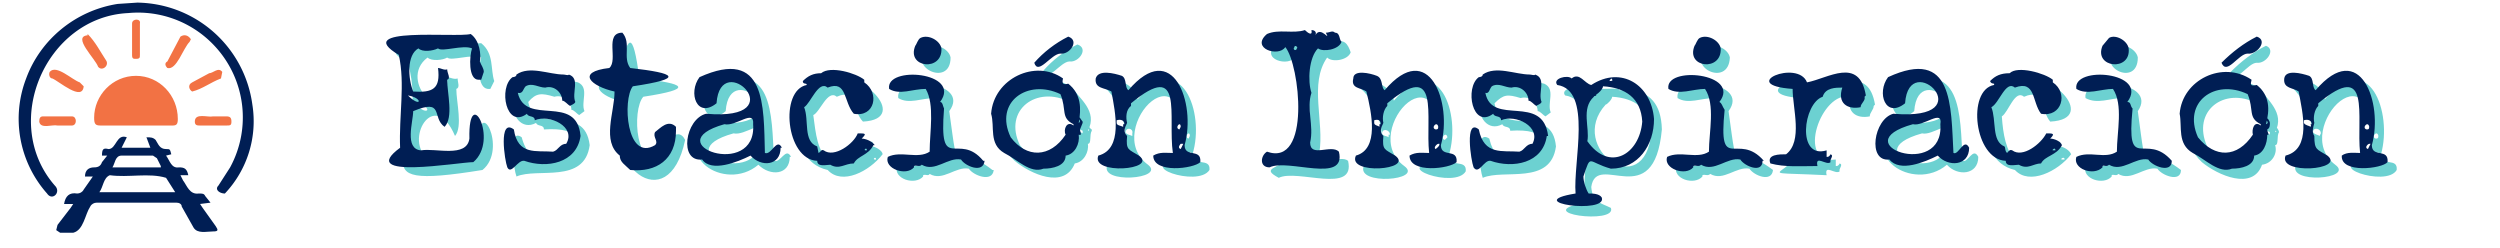
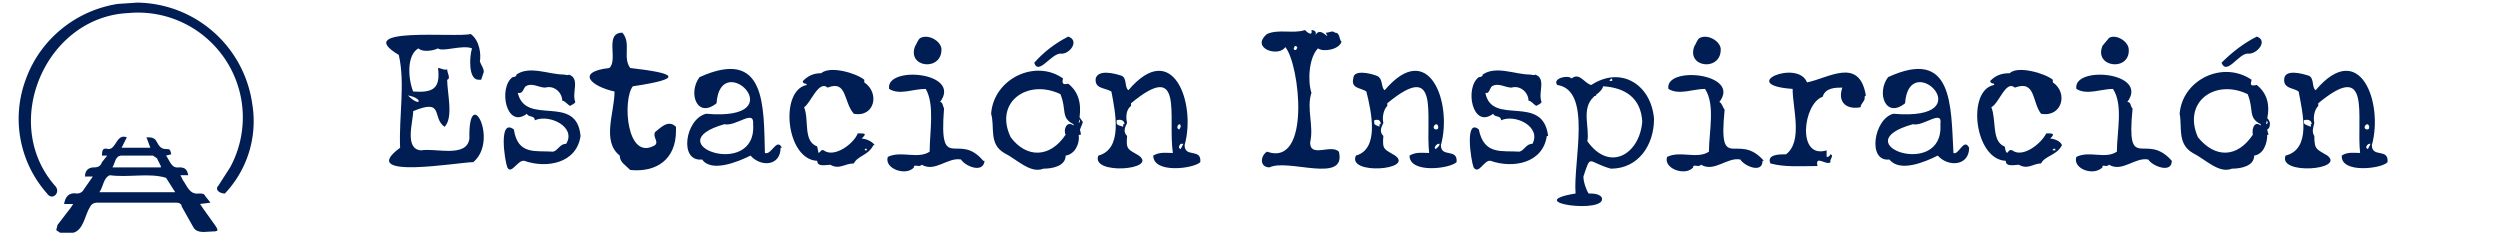
<svg xmlns="http://www.w3.org/2000/svg" xml:space="preserve" viewBox="0 0 191.2 19">
  <path fill="#001E54" d="M14.4 13.4h-.6l.2.4c.3.4.5 1.1 1.2 1 .3 0 .4 0 .5.2l.4.5-.8.1.2.3 1 1.4c.2.3.2.4-.2.4-.5 0-1.2.2-1.5-.3l-.9-1.6c0-.2-.2-.3-.4-.3H7.4c-.2 0-.4.1-.5.3-.4.6-.5 1.8-1.3 2h-1l-.3-.2.1-.4 1-1.3.2-.3h-.7c.1-.6.4-.9 1-.8.2 0 .4-.1.5-.3l.7-1h-.6c0-.5.3-.7.7-.7.3 0 .5-.1.6-.4l.4-.5h-.4c0-.5.1-.6.5-.5.6 0 .6-1.2 1.4-.9l-.4.8h2.2l-.3-.8c.3 0 .5 0 .7.2.2.3.3.7.8.7.3 0 .3 0 .4.4l-.4.1c.3.4.4 1 1 .9.4 0 .6.1.7.6zm-6.8 1.3h5.8l-.7-1.1c-1.3-.4-2.9 0-4.3-.2-.5.2-.5.9-.8 1.3zm4.7-2-.3-.6-.3-.2H9.3c-.5 0-.5.6-.7.9h3.7z" />
  <path fill="#001E54" d="M10.5.2A9 9 0 0 1 19.3 8c.4 2.5-.4 5-2.1 6.8-.4 0-.8-.3-.5-.6l.9-1.4a8 8 0 0 0-1.2-9.3A8 8 0 0 0 9.8 1C3.5 1.3 0 9.4 4.2 14.2c.5.5-.2 1.2-.6.6A8.6 8.6 0 0 1 2 6C3.1 3 5.8.8 9 .3l1.5-.1z" />
-   <path fill="#F27244" d="M10.4 9.6H7.7c-.4 0-.5-.1-.5-.6 0-1.7 1.4-3.2 3.2-3.2 1.8 0 3.2 1.5 3.2 3.3 0 .4-.1.5-.4.5h-2.8zm.3-6.6v1.2c0 .2 0 .3-.3.3-.2 0-.3 0-.3-.3V1.8c0-.4.7-.4.6 0V3zm-4-.4c.6.6 1 1.4 1.4 2 .3.4-.3.9-.6.5-.2-.6-2-2.3-.8-2.4zm7.9.4-.1.2c-.5.5-1 2.2-1.7 2-.2-.2-.2-.4 0-.5l1-1.9c.3-.2.6-.1.8.2zm1.7 5.9h1c.3 0 .4.1.4.4s-.1.3-.4.3h-2c-.2 0-.4 0-.4-.3 0-.7 1-.3 1.4-.4zM14.7 7c-.2-.1-.4-.5 0-.7l1.3-.7c.3 0 .7-.5 1-.1l-.1.5c-.8.3-1.4.8-2.2 1zm-8.3-.4C6.3 7.8 4.5 6.2 4 6c-.2 0-.3-.3-.2-.5.5-.6 1.7.6 2.3.8l.3.3zM4.4 9.6c-.4-.1-1.3.3-1.4-.3 0-.3.1-.4.3-.4h2.2c.4 0 .4.7 0 .7H4.4z" />
-   <path fill="#6CD1D1" d="m37.8 6.2-.3.6h-.2c-.8-.1-.7-1.8-.5-2.4-.7-.3-2.3.3-2.6 0-.3.2-1.2.3-1.5 0-2.4 1.8 1.6 5.7 1.5 1.5.2 0 .5.2.8.1 0 .3.2.7-.1.8 0 1 .5 2.9-.1 3.6-1.6-3.8-4 .4-2 1.8 1.2-.2 3.6.6 3.8-1-.1-4.3 2.3.2.3 1.8-10.5 1.7-3.8-1.3-5.7-8.2-3.7-2 4.4-1.3 5.6-1.5 1 .8.7 2 1 2.9zm-5.9 1.7-.1.1c1 1 1.3.1.1 0zm13.2 3.2c-.4 3-4 1.7-5.6 2.4-.2-.5-.7-3.8.4-3 1.2 4.6 7.6-1 1.7-.6 0-.4-.5-.2-.6-.5-2.2 1.2-3.4-4.7 3.2-3.1.9.4.2 1.5.5 2.2l-.4.3c-.2-.1-.4-.4-.6-.4 0-.6-.6-1.2-1.3-1-1-.3-1.4-.3-2 .4.5 2.6 4.3 0 4.7 3.3zm7.3-.4c-1.3 6.2-6.6 1.8-4.7-2.9-1.8-.4-3-1.5-.4-1.8.7-3.5 1.1-3.8 1.6 0 3.6.4 4.2.8.3 1.4-.9 1-.6 5.9 1.6 4.5-.2-.8 1-2.4 1.6-1.2zm8 1.3c0 1.4-1.5 1.5-2.4.6-2.6 2.2-7-.9-3.3-3.2 6.9.5 1.1-5.2.8-.9-1.5 1.3-2.2-.8-1.3-1.9 5-2.3 4.8 2.1 5 5.7.5.2.9-1.1 1.3-.3zm-2.1-1.8c.1-1.2-1.3.2-2.2 0-5.4 1.5 2.5 4.3 2.1 0zm9.2 1.6c-1 1.3-3.1 2.4-4.2 1.2-3.6-.8-2.2-6.9.2-6.7 2-1.4 6.3 2.8 2.5 3-.8-.8-.5-2.6-2-1.9-.7-.6-1.3 1.2-1.8 1.4.2 1.5.3 2.7 1.2 3.5 0 0 .1-.3.3-.1.9 1.2 3.4-2.5 3-1 .2 0 .8.3.8.6zm-.5.4c0-.3-.3 0-.1 0h.1zm9 .8c-.1 1-1.6.4-1.9-.1-1-.2-2 1-3 .4-.1.2-.3 0-.5.1v.1c-.6.7-2.3.2-2-.8 3.8.4 3.8-2.3 2.9-5.2-1 0-2 .5-2.8 0-.3-1.8 5.6-1.3 3.9 1 .8 5.8.1 2 3.3 4.5zm-3.3-8.6c0 2.4-3.6.6-1.6-.8.6-.3 1.5.2 1.6.8zM83.5 10c-.2.3 0 1-.3 1 .1.6-.3 1.4-1 1.5-.8 2-3.4.8-4.6-.2-3-2.8.9-8 4.4-5.6.5.8 2 1.8 1.2 3.3.2 0 0-.2 0-.3 0-.2.2.2.3.2v.1zm-.7 0c-1-.4-.5-1-1-2.2-2.5-1.3-5.1.6-3.8 3.3 1.2 1.6 3 1.6 4.2-.2-.2-.4 0-1.1.6-.7v-.1zm-3-4.6c.7-.8 1.6-1.5 2.6-2 .9.3.1 1.4-.6 1.3-.7 0-1.7 1.7-2 .7zM92.5 13c-.9 1.4-6-.5-2.1-.6 1-10-6.3-2.5-2.6.2 1.4 1.1-3.8 1.5-3.1 0 2.4-.9 1.2-4.7-.2-5.9.6-1.1 2.4-.2 2.5.9 3.3-4 5.2 1 4.2 4.2 0 1 1.4.2 1.3 1.2zm-5.9-2.8c.1-.4-.5-.5-.5-.1 0 .2.3.2.5.3v-.2zm4.4.2c0-.5-.5.1-.1.2l.1-.2zm.1 1.3v-.1c-.2.1-.5.4-.2.5l.2-.4zM103.3 4c-.2.6-1.4.8-1.8.4-1.4 2-.2 4.9-.6 7.3 0 1.2 1.6.1 2.2.6.6 2.6-3.9.6-5.3 1.3-2.8-1.5 5.1.3 1.3-9.3-.5.9-2.8.2-1.5-.9 1-.5 2.9.1 3.5-.3.2 0 .3.2.3.4.4-.8 1.1.6.7-.2.7-.4 1 .1 1.2.7zm-3.4.5c.1-.2-.2-.3-.3-.2 0 .3.3.5.3.2zm12.2 8.6c-.8 1.4-6-.5-2.1-.6 1-10-6.3-2.5-2.6.2 1.5 1.1-3.7 1.5-3.1 0 2.4-.9 1.2-4.7-.2-5.9.6-1.1 2.4-.2 2.5.9 3.4-4 5.2 1 4.2 4.2 0 1 1.4.2 1.3 1.2zm-5.8-2.8c0-.4-.6-.5-.6-.1 0 .2.4.2.5.3v-.2zm4.4.2c-.1-.5-.6.1-.2.2l.2-.2zm0 1.3v-.1c-.1.1-.4.4-.2.5.1-.1.3-.2.3-.4zm8.3-.6c-.4 3-4 1.7-5.6 2.4-.2-.5-.7-3.8.5-3 1.1 4.6 7.5-1 1.6-.6 0-.4-.5-.2-.6-.5-2.2 1.2-3.4-4.7 3.2-3.1.9.4.2 1.5.5 2.2l-.4.3c-.2-.1-.4-.4-.6-.4 0-.6-.6-1.2-1.3-1-1-.3-1.3-.3-2 .4.5 2.6 4.4 0 4.7 3.3zm8.1-1.3c-.6 6.5-5 1.6-5.4 4.4.1 1.2.7 1.2 1.5 1.6.5 1.3-6.3.4-2-.4-.3-2.3 1.2-7.8-1.5-8.2-.4-.5.9-.8 1.1-.5 2.5.2 6.2-1 6.3 3.1zm-.8.2c-.1-1.8-1.3-2.6-3-2.7 0 .2-.4.6-.5.6-3 3.3 3 7.6 3.5 2.1zM124 6.8c0-.2-.2 0-.2.1h.3zm11.6 6.2c-.1 1-1.5.4-1.8-.1-1-.2-2 1-3 .4-.2.2-.4 0-.6.1v.1c-.6.7-2.3.2-2-.8 3.8.4 3.8-2.3 2.9-5.2-1 0-2 .5-2.8 0-.3-1.8 5.6-1.3 3.9 1 .8 5.8.1 2 3.4 4.5zm-3.3-8.6c-.1 2.4-3.6.6-1.6-.8.6-.3 1.5.2 1.6.8zm11 3.7c0 .3-.3.5-.3.8-1 .2-1.8-.3-1.5-1.5-2.2-.5-4.2 5.2-1.1 4.8v.5c.1 0 .2 0 .3-.2.3.1-.1.4 0 .6-.3.3-1.2-.6-1 .3-8-.4.2.8-2-5.9-4.2-.3.5-2.3 1.2-.5 1.6-.4 4-2 4.5 1zm8 3.9c0 1.4-1.6 1.5-2.4.6-2.6 2.2-7.1-.9-3.4-3.2 7 .5 1.2-5.2.9-.9-1.5 1.3-2.2-.8-1.3-1.9 5-2.3 4.8 2.1 5 5.7.4.2.8-1.1 1.2-.3zm-2.2-1.8c.2-1.2-1.3.2-2.1 0-5.4 1.5 2.4 4.3 2 0zm9.3 1.6c-1 1.3-3.2 2.4-4.3 1.2-3.5-.8-2.2-6.9.3-6.7 2-1.4 6.3 2.8 2.4 3-.7-.8-.4-2.6-2-1.9-.7-.6-1.2 1.2-1.7 1.5.1 1.4.3 2.6 1.1 3.5.1-.1.2-.4.4-.2.8 1.2 3.4-2.5 2.9-1 .3 0 .8.3.9.6zm-.5.4c0-.3-.4 0-.2 0h.2zm8.9.8c0 1-1.5.4-1.8-.1-1-.2-2 1-3 .4-.1.2-.4 0-.5.1v.1c-.6.7-2.3.2-2-.8 3.8.4 3.8-2.3 2.8-5.2-.9 0-1.9.5-2.8 0-.3-1.8 5.6-1.3 4 1 .8 5.8 0 2 3.3 4.5zm-3.3-8.6c0 2.4-3.5.6-1.5-.8.5-.3 1.4.2 1.5.8zm10.8 5.7c-.2.3 0 1-.3 1 .2.6-.2 1.4-1 1.5-.7 2-3.4.8-4.6-.2-3-2.8.9-8 4.5-5.6.4.8 1.9 1.8 1.1 3.3.2 0 0-.1 0-.3.1-.2.3.2.3.3zm-.7 0c-1-.4-.5-1-1-2.2-2.5-1.3-5 .6-3.8 3.3 1.3 1.6 3 1.6 4.2-.2-.1-.4.2-1.1.6-.7v-.1zm-3-4.6c.8-.8 1.7-1.5 2.7-2 .8.3 0 1.4-.7 1.3-.7 0-1.6 1.7-2 .7zm12.7 7.5c-.8 1.4-6-.5-2-.6 1-10-6.3-2.5-2.7.2 1.5 1.1-3.7 1.5-3 0 2.3-.9 1.1-4.7-.3-5.9.7-1.1 2.4-.2 2.5.9 3.4-4 5.2 1 4.3 4.2 0 1 1.3.2 1.2 1.2zm-5.8-2.8c0-.4-.6-.5-.6-.1.1.2.4.2.5.3l.1-.2zm4.4.2c-.1-.5-.6.1-.2.2.1 0 .2 0 .2-.2zm0 1.3v-.1c-.1.1-.4.4-.2.5.1-.1.3-.2.3-.4z" />
  <path fill="#001E54" d="m37 5.5-.2.6h-.2c-.8 0-.7-1.8-.5-2.4-.7-.3-2.3.3-2.6 0-.4.2-1.2.3-1.5 0-.9.5-.8 2.3-.4 3.3 1.5.1 2.1-.2 1.9-1.8.2 0 .5.2.7.1 0 .3.3.7 0 .8 0 1 .5 2.9-.2 3.6-1-.7 0-2.2-2.4-1.2 0 .8-.7 2.9.6 3 1.1-.2 3.5.6 3.7-.9-.1-4.3 2.3.1.3 1.8-1.1 0-9 1.4-5.6-1.1-.1-2.4.4-4.9-.1-7.1C26.8 2 34.9 2.9 36 2.6c.7.5.8 1.6.7 2.1.1.3.3.5.3.8zm-5.8 1.7v.1c1 1 1.2.2 0 0zm13.2 3.2c-.3 2.1-2.6 2.5-4.3 1.9-.5-.1-1 1.1-1.3.5-.2-.5-.7-3.8.5-2.9.3 2 1.7 1.6 3 1.7.4-.1.5-.6 1-.6.8-1.3-1.3-2.3-2.4-1.8 0-.4-.5-.2-.6-.5-1.6 1.2-2.2-2-1.1-2.8 0 0 .3 0 .3-.2 1-.7 2.5 0 3.6 0 .1 0 .4.1.4 0 .9.3.2 1.4.5 2.1-.1.2-.3.2-.4.3-.2-.1-.4-.4-.6-.4 0-.6-.6-1.2-1.3-1-.5 0-1-.4-1.5-.1-.2.2-.2.6-.6.5.6 2.6 4.5 0 4.8 3.3zm7.3-.4c0 2.2-1.5 3.2-3.5 3-.4-.4-.8-.6-.8-1.1C46 10.8 47 8.6 47 7c-1.8-.4-3-1.5-.4-1.8.7-.6-.4-2.7 1-2.7.7.8 0 1.9.6 2.7 3.5.4 4.2.8.2 1.4-.8 1-.5 5.8 1.7 4.5.3-.3-.2-.6 0-1 .4-.3 1-1 1.6-.4v.2zm8 1.3c0 1.4-1.5 1.5-2.3.6-1 .5-3 1.3-3.7.3-1.8.2-1.3-3.1.3-3.5 6.9.6 1.1-5.1.8-.8-1.5 1.2-2.2-.8-1.3-2 5.1-2.3 4.9 2.2 5 5.8.5.2.9-1.2 1.3-.4zm-2.1-1.8c.1-1.2-1.3.2-2.2 0-5.3 1.5 2.5 4.3 2.2 0zm9.2 1.6c-.4.8-1.2.8-1.5 1.4-.7 0-1.1.5-1.8.1-.3 0-1 .2-1-.3-2.4-.1-2.9-5.4-.8-5.8 0-.2-.3 0-.3-.3.4-.4.8-.6 1.4-.6.7-.6 2.7 0 3.3.5v.2c1.2.8.8 2.7-.8 2.4-.8-.9-.5-2.6-2-2-.7-.6-1.3 1.2-1.8 1.5.4 1-.1 2.6 1 3l.1.5c.2-.1.2-.3.4-.2.8.6 2.3-.5 2.6-1.3.6 0 .7 0 .3.4.3 0 .8.2 1 .5zm-.5.4c0-.3-.3 0-.1 0h.1zm9 .8c-.1 1-1.5.4-1.8-.1-1-.2-2 1-3 .4-.2.2-.4 0-.6.1v.1c-.6.7-2.3.1-2-.8 1-.5 2.3.2 3.2-.4 0-1.5.4-3.6-.3-4.8-1 0-2 .5-2.8 0-.3-1.8 5.6-1.3 3.9 1 .2 0 .2.3.3.5-.4 5.1 1.1 1.7 3 4zM72 3.7c.1 1.8-2.7 1.5-2-.2.1-.1.2-.5.4-.6.6-.3 1.5.2 1.6.8zm10.8 5.7-.2.5c0 .2.2.5-.1.4.1.7-.3 1.5-1 1.6 0 .8-1 1-1.7 1-1 .4-2-.7-3-1.2-1.2-.7-.7-2-1-3C76 6 79.2 4.5 81.3 6c-.1.4 0 .5.4.4 1 .8 1 1.9.8 3 .2-.1 0-.3 0-.4 0-.2.2.2.3.3zm-.7.1c-1-.5-.5-1.1-1-2.3-2.5-1.2-5.1.6-3.8 3.3 1.2 1.6 3 1.6 4.2-.2-.2-.4.1-1.1.6-.7v-.1zm-3-4.7c.7-.8 1.6-1.5 2.6-2 .9.3.1 1.4-.6 1.3-.7 0-1.7 1.7-2 .7zm12.7 7.6c-.5.5-3.6.9-3.6-.5.5-.3 1-.2 1.5-.2-.4-2.8.9-7.2-3.2-3.8v.2c-.4.3-.4.9-.3 1.3-.2.4-.3.7 0 1-.1 1.1.1 1 .9 1.5 1.5 1.1-3.7 1.5-3.1 0 1.9-.5 1.3-3.3 1-4.9-.5-.3-1.3-.2-1.2-1 .2-.7 1.4-.4 2-.2.4.2.2.9.5 1.1 3.4-4 5.2 1 4.3 4.2 0 1 1.3.2 1.2 1.3zM86 9.5c0-.3-.3-.4-.6-.3v.2c0 .2.3.2.5.3v-.2zm4.3.2c0-.5-.5.1-.1.2l.1-.2zm.2 1.3h-.2s-.3.3 0 .4l.2-.4zm12.1-7.8c-.2.6-1.4.8-1.8.5-.7.7-.8 2.5-.5 3.4-.4 1.2.2 2.5-.1 3.8 0 1.2 1.6.1 2.2.7.6 2.5-3.9.5-5.3 1.2-.8 0-.7-.9-.2-1.2 3.4 1.2 2.5-6.7 1.4-8-.5.8-2.7.1-1.4-1 .9-.4 2 0 2.9-.3.2.2.6.5.5 0 .3 0 .4.2.3.4.4-.8 1.2.6.8-.2.3 0 .5-.2.7 0 .4 0 .3.5.5.7zm-3.4.5c.1-.1-.2-.3-.2-.1-.2.2.2.4.2 0zm12.2 8.7c-.5.5-3.6.9-3.6-.5.5-.3 1-.2 1.5-.2-.3-2.8.9-7.2-3.2-3.8v.2c-.3.3-.4.9-.3 1.3-.2.4-.3.7 0 1-.1 1.1.1 1 .9 1.5 1.5 1.1-3.7 1.5-3 0 1.8-.5 1.2-3.3.8-4.9-.4-.3-1.2-.2-1-1 0-.7 1.3-.4 1.8-.2s.3.9.6 1.1c3.4-4 5.2 1 4.3 4.2 0 1 1.3.2 1.2 1.3zm-5.8-2.9c0-.3-.2-.4-.5-.3v.2c0 .2.3.2.4.3v-.2zm4.4.2c-.1-.5-.6.1-.2.2.1 0 .2 0 .2-.2zm0 1.3c-.1 0-.4.3-.2.4.1-.1.3-.2.3-.4zm8.3-.6c-.3 2.1-2.6 2.5-4.3 1.9-.5-.1-.9 1.1-1.3.5-.2-.5-.7-3.8.4-2.9.4 2 1.8 1.6 3.1 1.7.4-.1.5-.6 1-.6.7-1.3-1.3-2.3-2.4-1.8 0-.4-.5-.2-.6-.5-1.6 1.2-2.2-2-1.1-2.8 0 0 .3 0 .3-.2 1-.7 2.5 0 3.6 0 .1 0 .4.1.4 0 .9.3.2 1.4.5 2.1-.1.2-.3.2-.4.3-.2-.1-.4-.4-.6-.4 0-.6-.6-1.2-1.3-1-.5 0-1-.4-1.5-.1-.2.2-.2.6-.5.5.5 2.6 4.4 0 4.8 3.3zm8.2-1.3c0 2-1.2 3.8-3.3 3.8-1.8-.5-1.5-1.2-2.1.6 0 .4.2 1 .4 1.3.3 0 .8 0 1 .3.5 1.3-6.3.4-2-.3-.2-2.4 1.3-7.9-1.4-8.3-.4-.5.8-.8 1.1-.5.6-.5 1 .4 1.5.5 2.3-1.5 4.6 0 4.8 2.6zm-.9.2c-.1-1.8-1.3-2.6-3-2.7 0 .2-.4.6-.5.6 0 .2-.2.1-.2.2-1 .9-.3 2.4-.5 3.4 1.7 2.4 4 1 4.2-1.5zm-2.3-3.2c0-.2-.2 0-.2.1 0 0 .3 0 .2-.1zm11.5 6.2c0 1-1.4.4-1.7-.1-1-.2-2 1-3 .4-.2.2-.4 0-.6.1v.1c-.6.7-2.3.1-2-.8 1-.5 2.3.2 3.2-.4 0-1.5.5-3.6-.3-4.8-.9 0-2 .5-2.8 0-.3-1.8 5.6-1.2 3.9 1 .2.1.2.3.4.6-.5 5 1 1.6 3 3.9zm-3.2-8.6c.1 1.8-2.7 1.5-2-.2.1-.1.2-.5.4-.6.6-.3 1.5.2 1.6.8zm11 3.7c.1.3-.3.5-.3.8-1 .2-1.8-.3-1.4-1.5-.5 0-1.3 0-1.5.7-1.5.5-2 4.8.3 4.1v.5c.1 0 .2 0 .3-.2.3.1-.1.4 0 .6-.3.3-1.2-.6-1 .3-1.3 0-2.5.1-3.6-.2-.3-.7.7-.7 1.2-.7 1.3-1 .5-3.5.5-5-4.3-.3.4-2.3 1.1-.5 1.6-.3 4-2 4.5 1zm8 3.9c0 1.4-1.6 1.5-2.4.6-1 .5-2.9 1.3-3.7.3-1.7.2-1.2-3.1.3-3.5 7 .6 1.2-5.1.9-.8-1.5 1.2-2.2-.8-1.3-2 5-2.3 4.8 2.2 5 5.8.4.2.8-1.2 1.2-.4zm-2.2-1.8c.2-1.2-1.3.2-2.1 0-5.4 1.5 2.4 4.3 2.1 0zm9.3 1.6c-.4.8-1.3.8-1.6 1.4-.6 0-1 .5-1.7.1-.3 0-1 .2-1-.3-2.4-.1-3-5.4-.9-5.8.1-.2-.2 0-.3-.3.4-.4.8-.6 1.5-.6.6-.6 2.7 0 3.3.5v.2c1.2.8.7 2.7-.9 2.4-.7-.9-.4-2.6-2-2-.7-.6-1.2 1.2-1.8 1.5.4 1 0 2.6 1 3 .1.1 0 .3.2.5.1-.1.2-.3.4-.2.8.6 2.2-.5 2.6-1.3.5 0 .7 0 .3.4.3 0 .8.2.9.5zm-.5.4c0-.3-.3 0-.2 0h.2zm8.9.8c0 1-1.5.4-1.8-.1-1-.2-2 1-3 .4-.2.2-.4 0-.5.1v.1c-.7.7-2.3.1-2-.8 1-.5 2.2.2 3.1-.4 0-1.5.5-3.6-.3-4.8-.9 0-2 .5-2.8 0-.3-1.8 5.6-1.3 3.9 1 .3 0 .2.3.4.5-.5 5.1 1 1.7 3 4zm-3.3-8.6c.2 1.8-2.7 1.5-2-.2l.5-.6c.5-.3 1.4.2 1.5.8zm10.8 5.7c0 .2 0 .4-.2.5 0 .2.2.5 0 .4 0 .7-.3 1.5-1 1.6 0 .8-1 1-1.7 1-1 .4-2-.7-3-1.2-1.2-.7-.8-2-1-3 .2-2.6 3.3-4.1 5.5-2.6-.1.4-.1.5.4.4 1 .8 1 1.9.7 3 .3-.1 0-.3 0-.4.1-.2.3.2.3.3zm-.7.1c-1-.5-.5-1.1-1-2.3-2.5-1.2-5 .6-3.8 3.3 1.3 1.6 3 1.6 4.2-.2-.1-.4.1-1.1.6-.7v-.1zm-3-4.7c.8-.8 1.7-1.5 2.7-2 .9.3 0 1.4-.7 1.3-.7 0-1.6 1.7-2 .7zm12.7 7.6c-.4.5-3.6.9-3.5-.5.4-.3 1-.2 1.4-.2-.3-2.8.9-7.2-3.2-3.8v.2c-.3.3-.4.9-.3 1.3-.1.4-.2.7 0 1 0 1.1.2 1 1 1.5 1.4 1.1-3.8 1.5-3.2 0 2-.5 1.3-3.3 1-4.9-.4-.3-1.2-.2-1.1-1 .1-.7 1.3-.4 1.9-.2.4.2.2.9.5 1.1 3.4-4 5.2 1 4.3 4.2 0 1 1.3.2 1.2 1.3zm-5.8-2.9c0-.3-.3-.4-.6-.3v.2c.1.2.4.2.5.3 0 0 .1-.1 0-.2zm4.4.2c-.1-.5-.6.1-.2.2.1 0 .2 0 .2-.2zm0 1.3c-.1 0-.4.3-.1.4l.2-.4z" />
</svg>